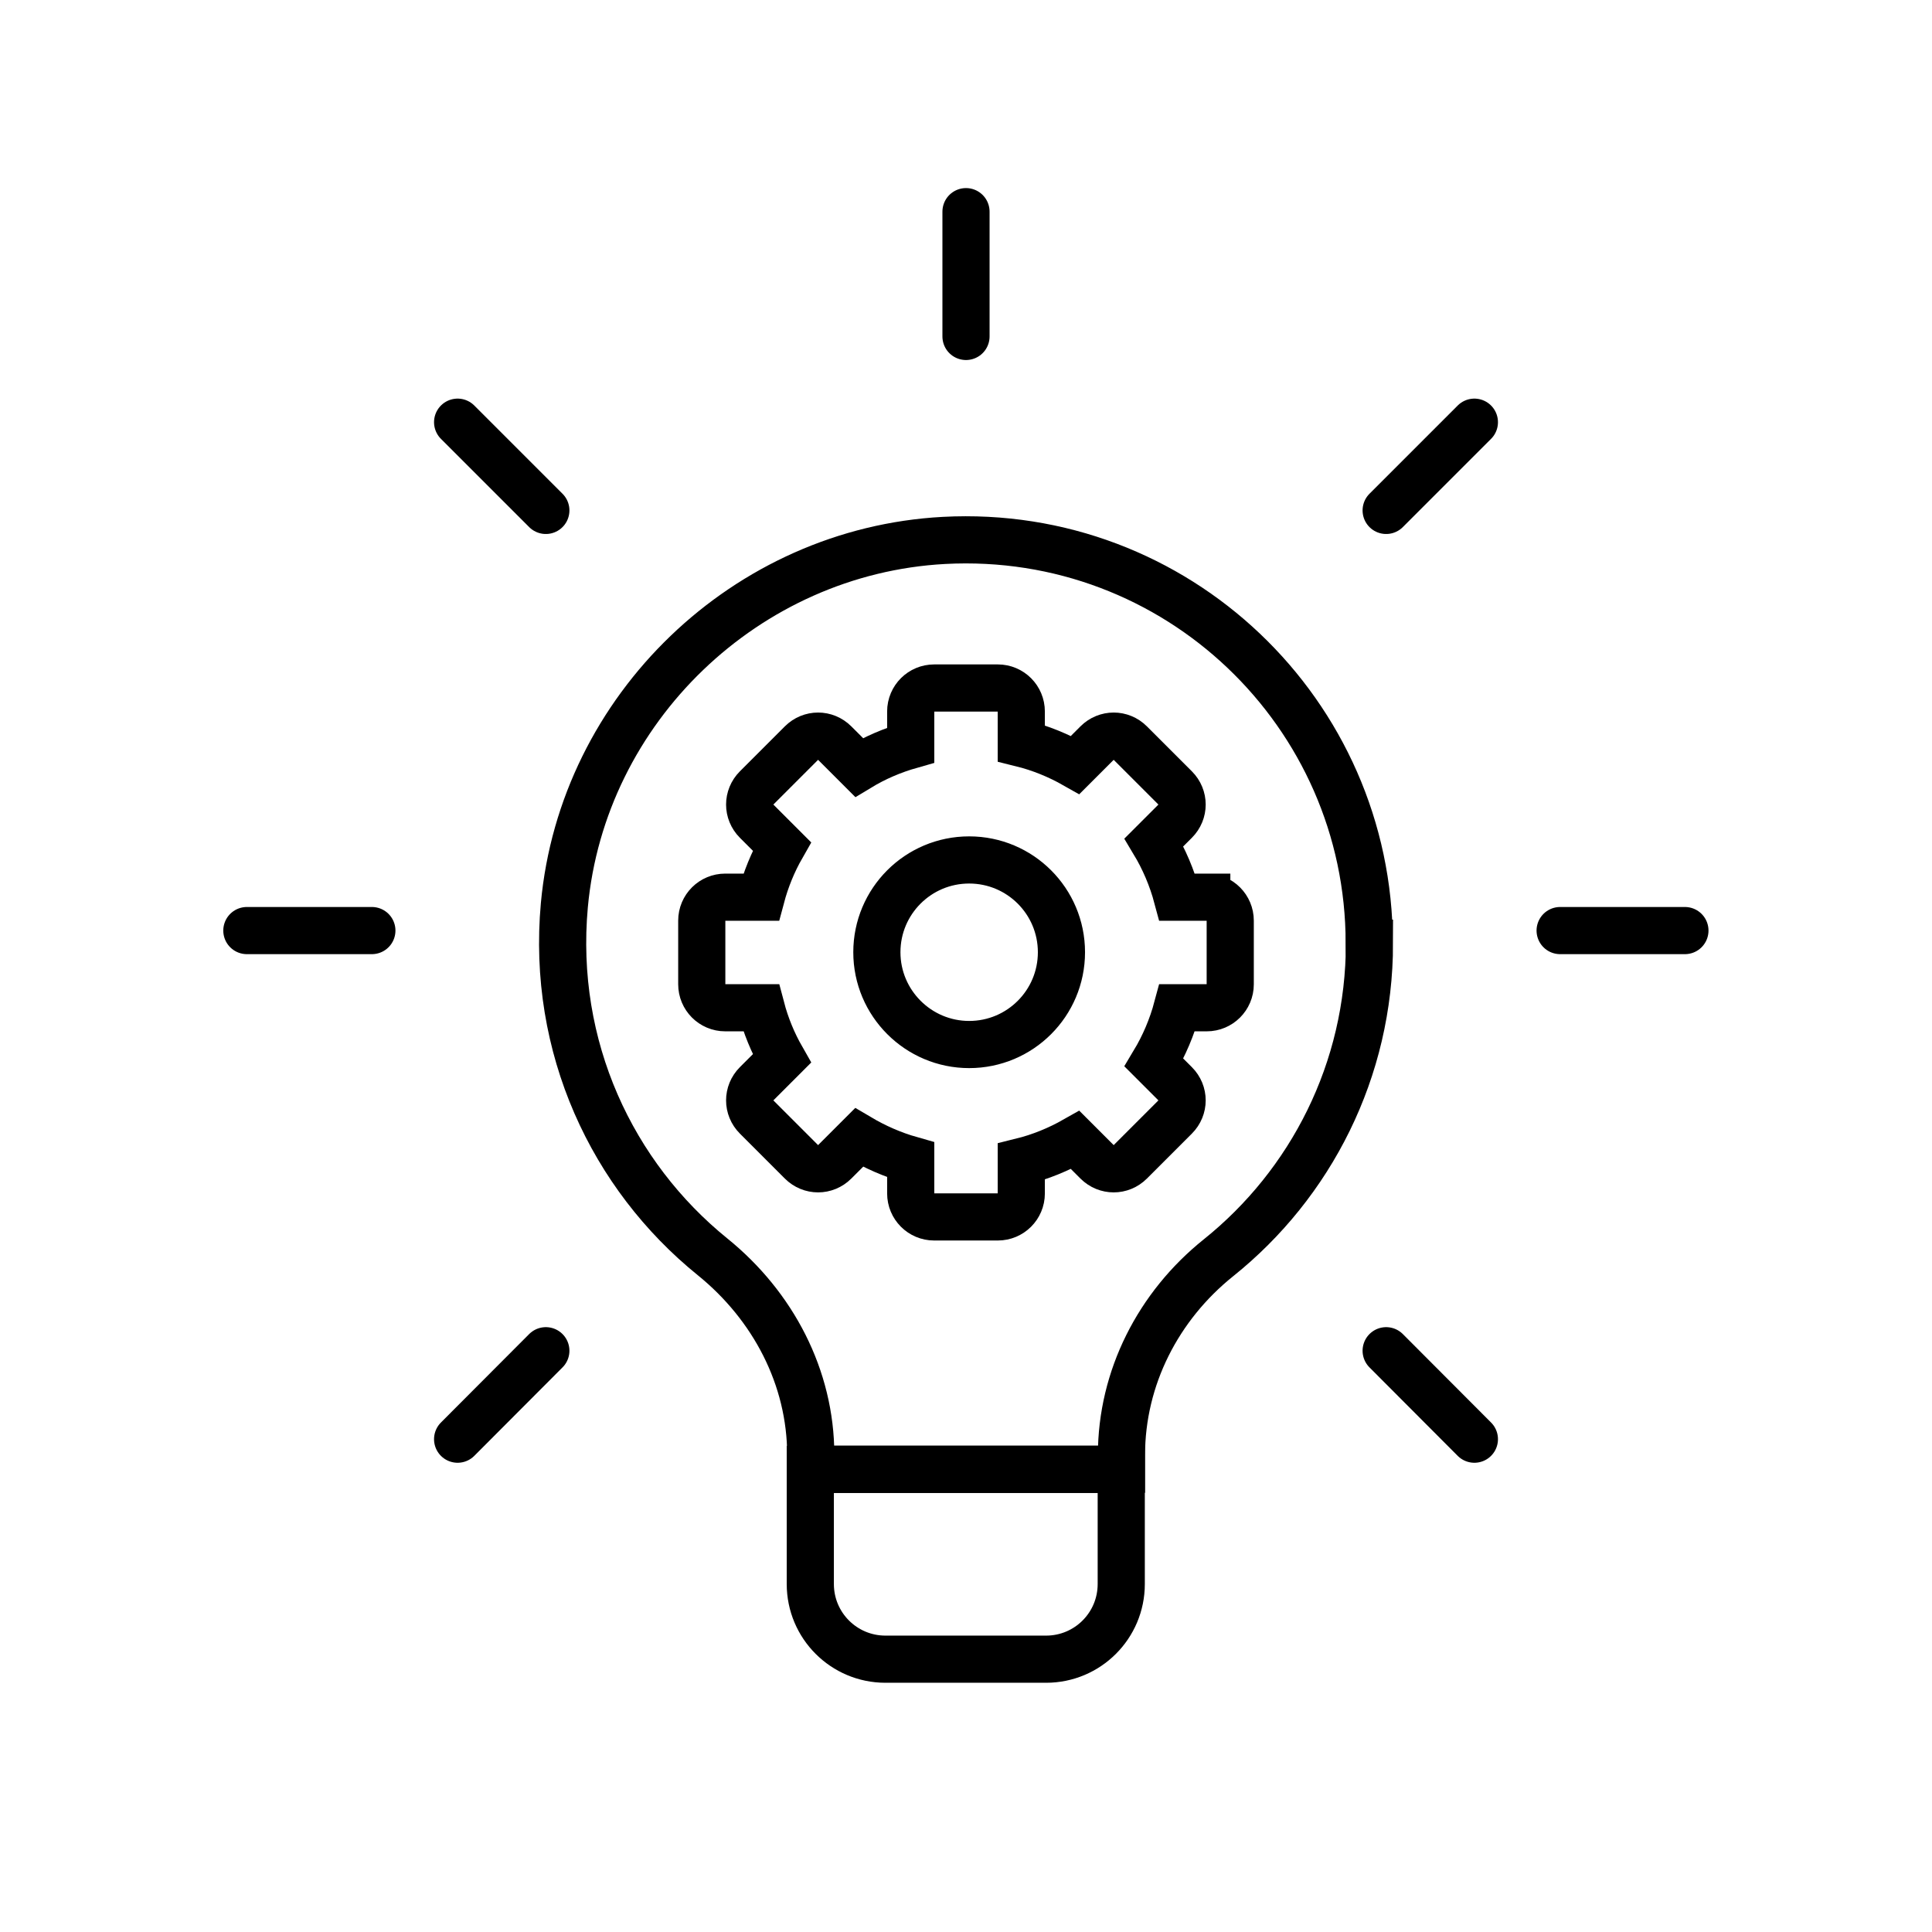
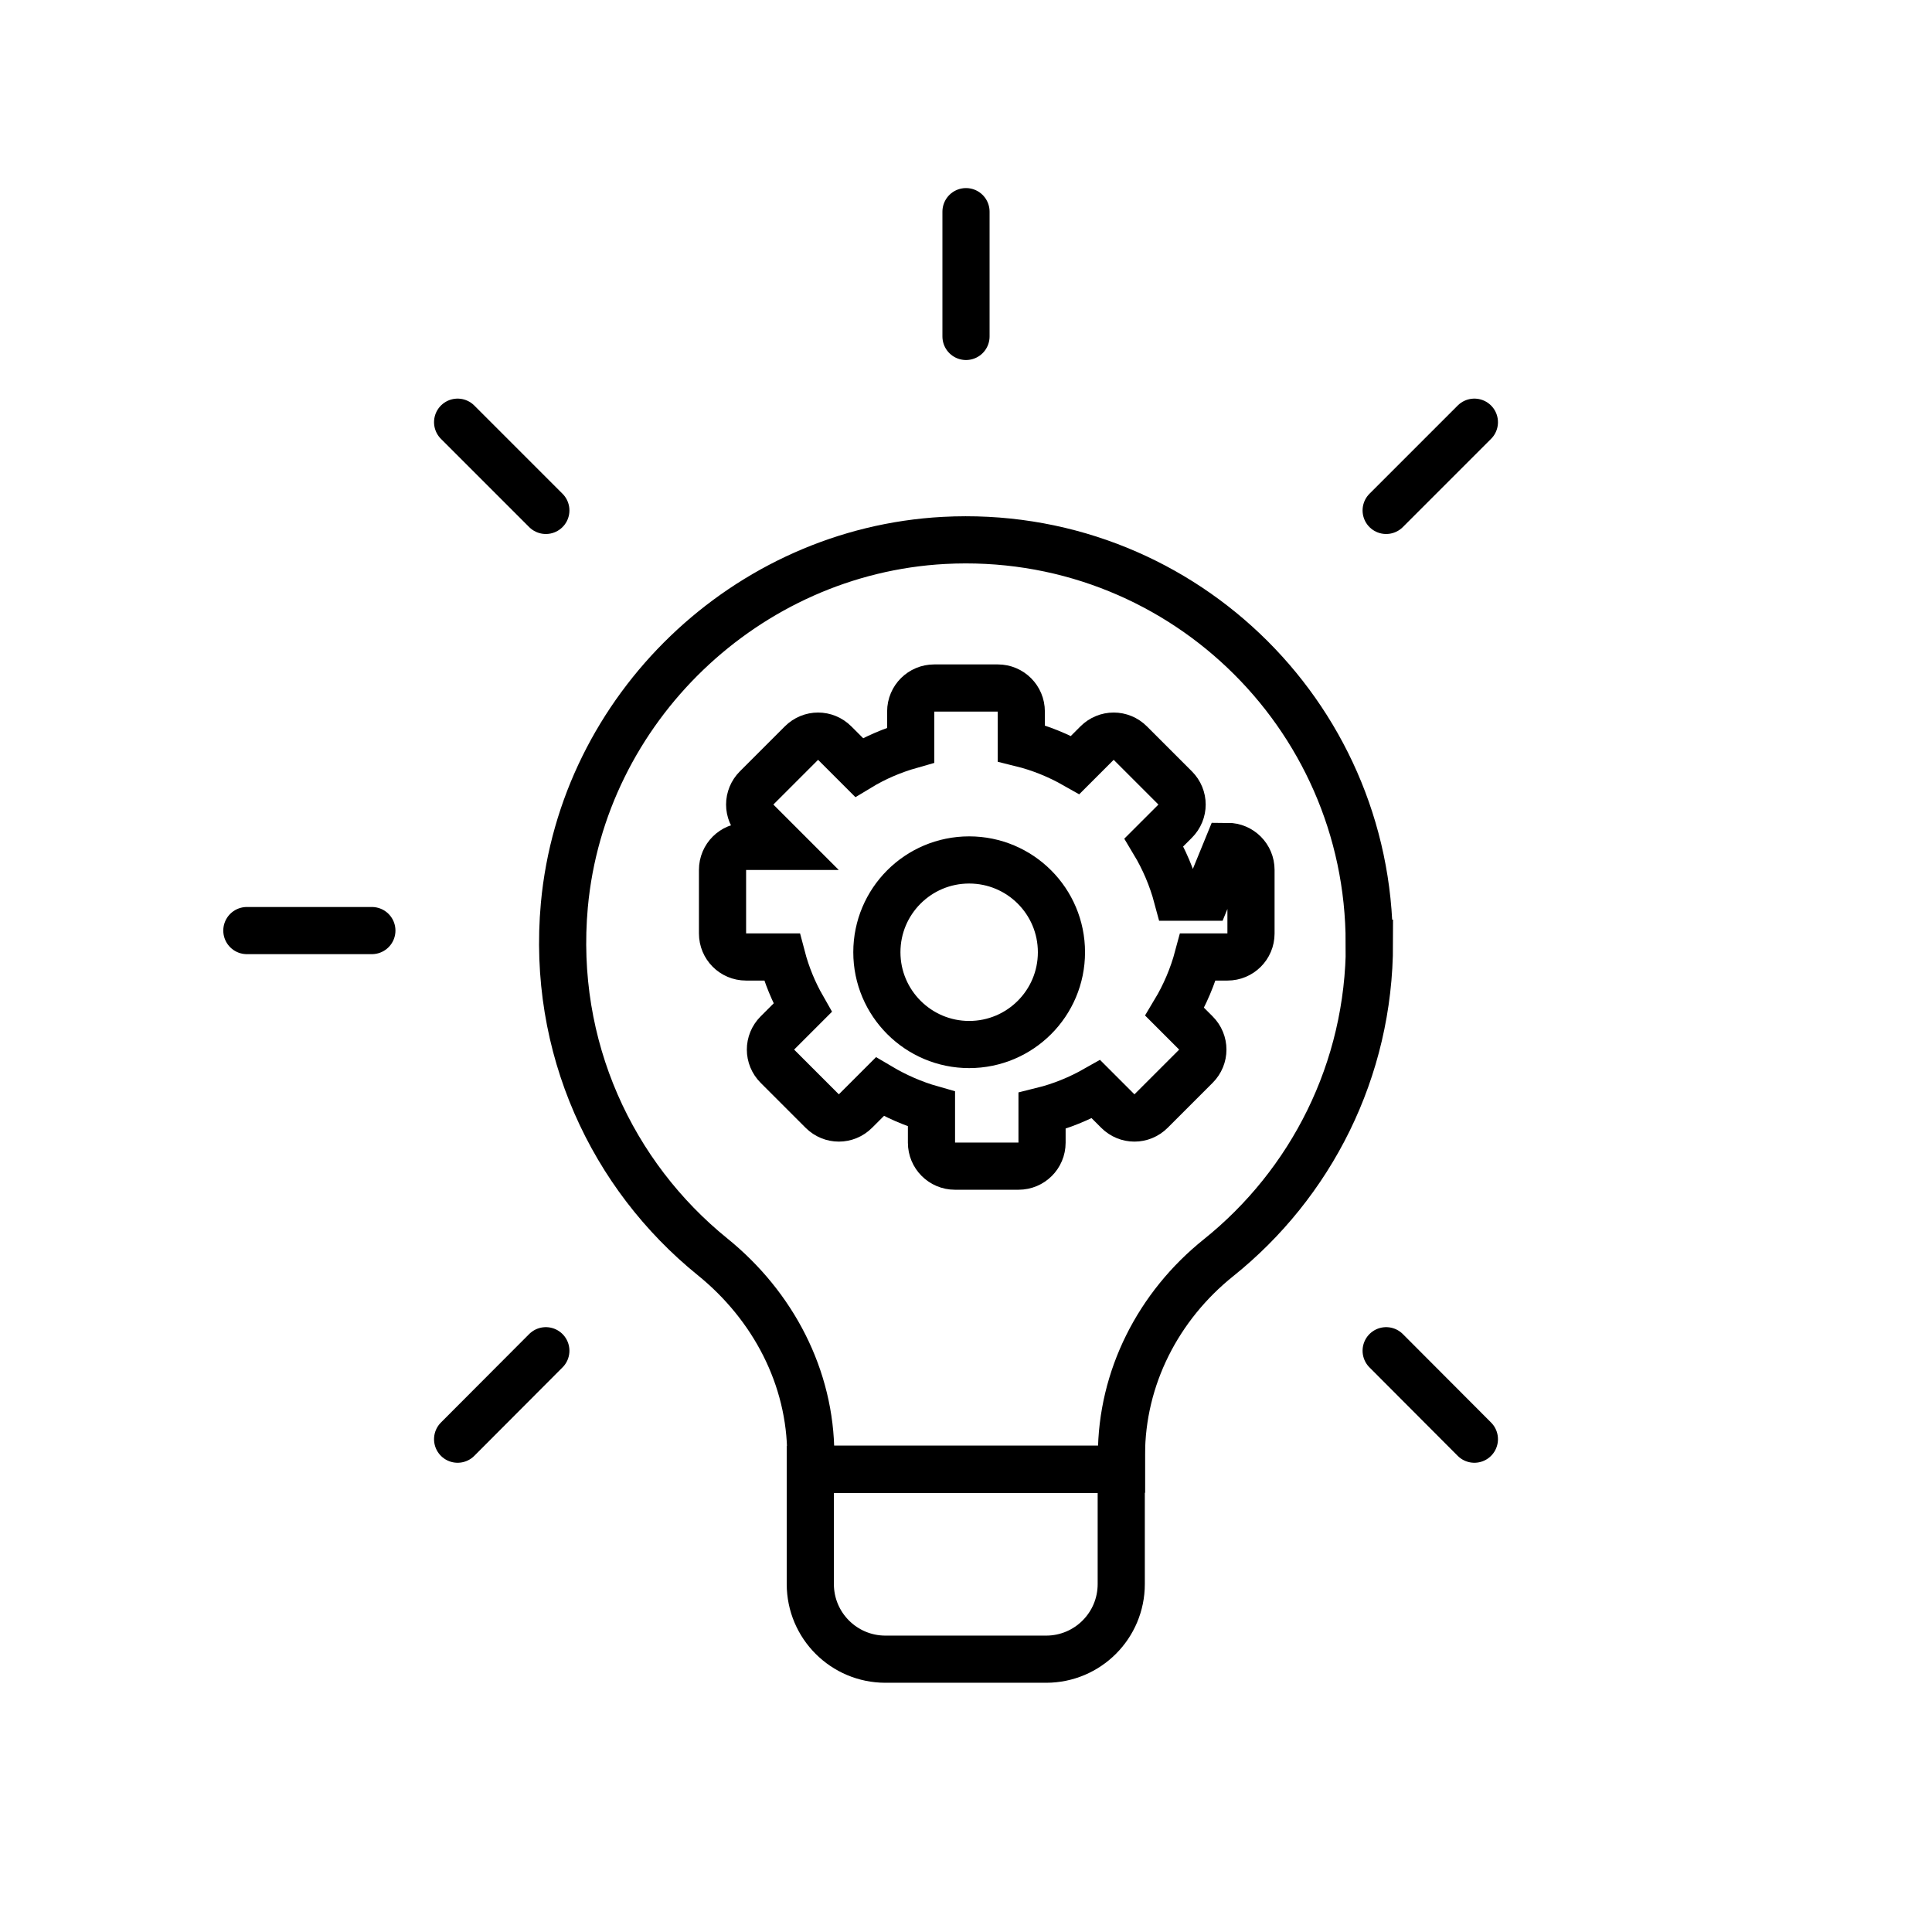
<svg xmlns="http://www.w3.org/2000/svg" viewBox="0 0 85.62 85.62">
  <defs>
    <style>
      .cls-1, .cls-2 {
        fill: none;
      }

      .cls-2 {
        stroke: #000;
        stroke-linecap: round;
        stroke-miterlimit: 10;
        stroke-width: 2.09px;
      }

      .cls-3 {
        isolation: isolate;
      }

      .cls-4 {
        fill: url(#linear-gradient);
        mix-blend-mode: multiply;
        opacity: .35;
      }

      .cls-5 {
        fill: #510c76;
      }

      .cls-6 {
        clip-path: url(#clippath);
      }
    </style>
    <clipPath id="clippath">
      <rect class="cls-1" x="-6.71" y="-798.63" width="561.99" height="727.7" />
    </clipPath>
    <linearGradient id="linear-gradient" x1="264.4" y1="-760.63" x2="283.89" y2="-193.71" gradientUnits="userSpaceOnUse">
      <stop offset="0" stop-color="#00cecb" stop-opacity=".2" />
      <stop offset=".25" stop-color="#1c8aad" stop-opacity=".48" />
      <stop offset=".66" stop-color="#510c76" />
    </linearGradient>
  </defs>
  <g class="cls-3">
    <g id="Layer_1" data-name="Layer 1">
      <g class="cls-6">
        <rect class="cls-5" x="-67.26" y="-797.59" width="690.76" height="871.98" />
        <rect class="cls-4" x="-67.26" y="-797.59" width="690.76" height="871.98" />
      </g>
      <g>
        <path class="cls-2" d="M35.92,65.12h13.77v5.08c0,1.84-1.49,3.33-3.33,3.33h-7.12c-1.84,0-3.33-1.49-3.33-3.33v-5.08h0Z" />
        <path class="cls-2" d="M60.68,41.8c0-10.2-8.54-18.4-18.85-17.85-8.75.47-16.02,7.44-16.82,16.17-.57,6.29,2.12,11.98,6.57,15.58,2.68,2.17,4.35,5.34,4.35,8.78v.63h13.77v-.63c0-3.42,1.63-6.6,4.3-8.74,4.08-3.27,6.69-8.3,6.69-13.94Z" />
        <g>
          <line class="cls-2" x1="10.94" y1="41.24" x2="16.48" y2="41.24" />
-           <line class="cls-2" x1="69.14" y1="41.24" x2="74.67" y2="41.24" />
        </g>
        <g>
          <line class="cls-2" x1="20.28" y1="63.78" x2="24.19" y2="59.86" />
          <line class="cls-2" x1="61.43" y1="22.62" x2="65.34" y2="18.71" />
        </g>
        <line class="cls-2" x1="42.81" y1="14.91" x2="42.81" y2="9.38" />
        <g>
          <line class="cls-2" x1="65.34" y1="63.78" x2="61.43" y2="59.86" />
          <line class="cls-2" x1="24.19" y1="22.62" x2="20.28" y2="18.71" />
        </g>
      </g>
-       <path class="cls-2" d="M53.48,39.76h-1.31c-.23-.86-.58-1.68-1.03-2.43l.94-.94c.41-.41.41-1.06,0-1.47l-1.99-1.99c-.41-.41-1.06-.41-1.47,0l-.97.97c-.74-.42-1.54-.75-2.39-.96v-1.41c0-.57-.46-1.04-1.04-1.04h-2.82c-.57,0-1.04.46-1.04,1.04v1.49c-.81.23-1.58.56-2.29.99l-1.08-1.08c-.41-.41-1.06-.41-1.47,0l-1.99,1.99c-.41.41-.41,1.06,0,1.47l1.12,1.12c-.4.7-.71,1.46-.92,2.25h-1.59c-.57,0-1.04.46-1.04,1.04v2.82c0,.57.46,1.04,1.04,1.04h1.59c.21.8.52,1.55.92,2.25l-1.12,1.12c-.41.41-.41,1.06,0,1.47l1.99,1.99c.41.41,1.06.41,1.47,0l1.08-1.08c.71.42,1.48.76,2.29.99v1.49c0,.57.46,1.04,1.04,1.04h2.82c.57,0,1.04-.46,1.04-1.04v-1.41c.85-.21,1.65-.54,2.39-.96l.97.97c.41.41,1.06.41,1.47,0l1.99-1.99c.41-.41.41-1.06,0-1.47l-.94-.94c.45-.75.8-1.57,1.03-2.43h1.31c.57,0,1.04-.46,1.04-1.04v-2.82c0-.57-.46-1.04-1.04-1.04ZM42.95,46.29c-2.25,0-4.09-1.83-4.09-4.09s1.83-4.09,4.09-4.09,4.09,1.83,4.09,4.09-1.83,4.09-4.09,4.09Z" />
+       <path class="cls-2" d="M53.48,39.76h-1.31c-.23-.86-.58-1.68-1.03-2.43l.94-.94c.41-.41.41-1.06,0-1.47l-1.99-1.99c-.41-.41-1.06-.41-1.47,0l-.97.97c-.74-.42-1.54-.75-2.39-.96v-1.41c0-.57-.46-1.04-1.04-1.04h-2.82c-.57,0-1.04.46-1.04,1.04v1.49c-.81.23-1.58.56-2.29.99l-1.08-1.08c-.41-.41-1.06-.41-1.47,0l-1.99,1.99c-.41.41-.41,1.06,0,1.47l1.12,1.12h-1.59c-.57,0-1.04.46-1.04,1.04v2.82c0,.57.46,1.04,1.04,1.04h1.59c.21.8.52,1.55.92,2.25l-1.12,1.12c-.41.41-.41,1.06,0,1.47l1.99,1.99c.41.41,1.06.41,1.47,0l1.08-1.08c.71.42,1.48.76,2.29.99v1.49c0,.57.46,1.04,1.04,1.04h2.82c.57,0,1.04-.46,1.04-1.04v-1.41c.85-.21,1.65-.54,2.39-.96l.97.97c.41.41,1.06.41,1.47,0l1.99-1.99c.41-.41.41-1.06,0-1.47l-.94-.94c.45-.75.8-1.57,1.03-2.43h1.31c.57,0,1.04-.46,1.04-1.04v-2.82c0-.57-.46-1.04-1.04-1.04ZM42.95,46.29c-2.25,0-4.09-1.83-4.09-4.09s1.83-4.09,4.09-4.09,4.09,1.83,4.09,4.09-1.83,4.09-4.09,4.09Z" />
    </g>
  </g>
</svg>